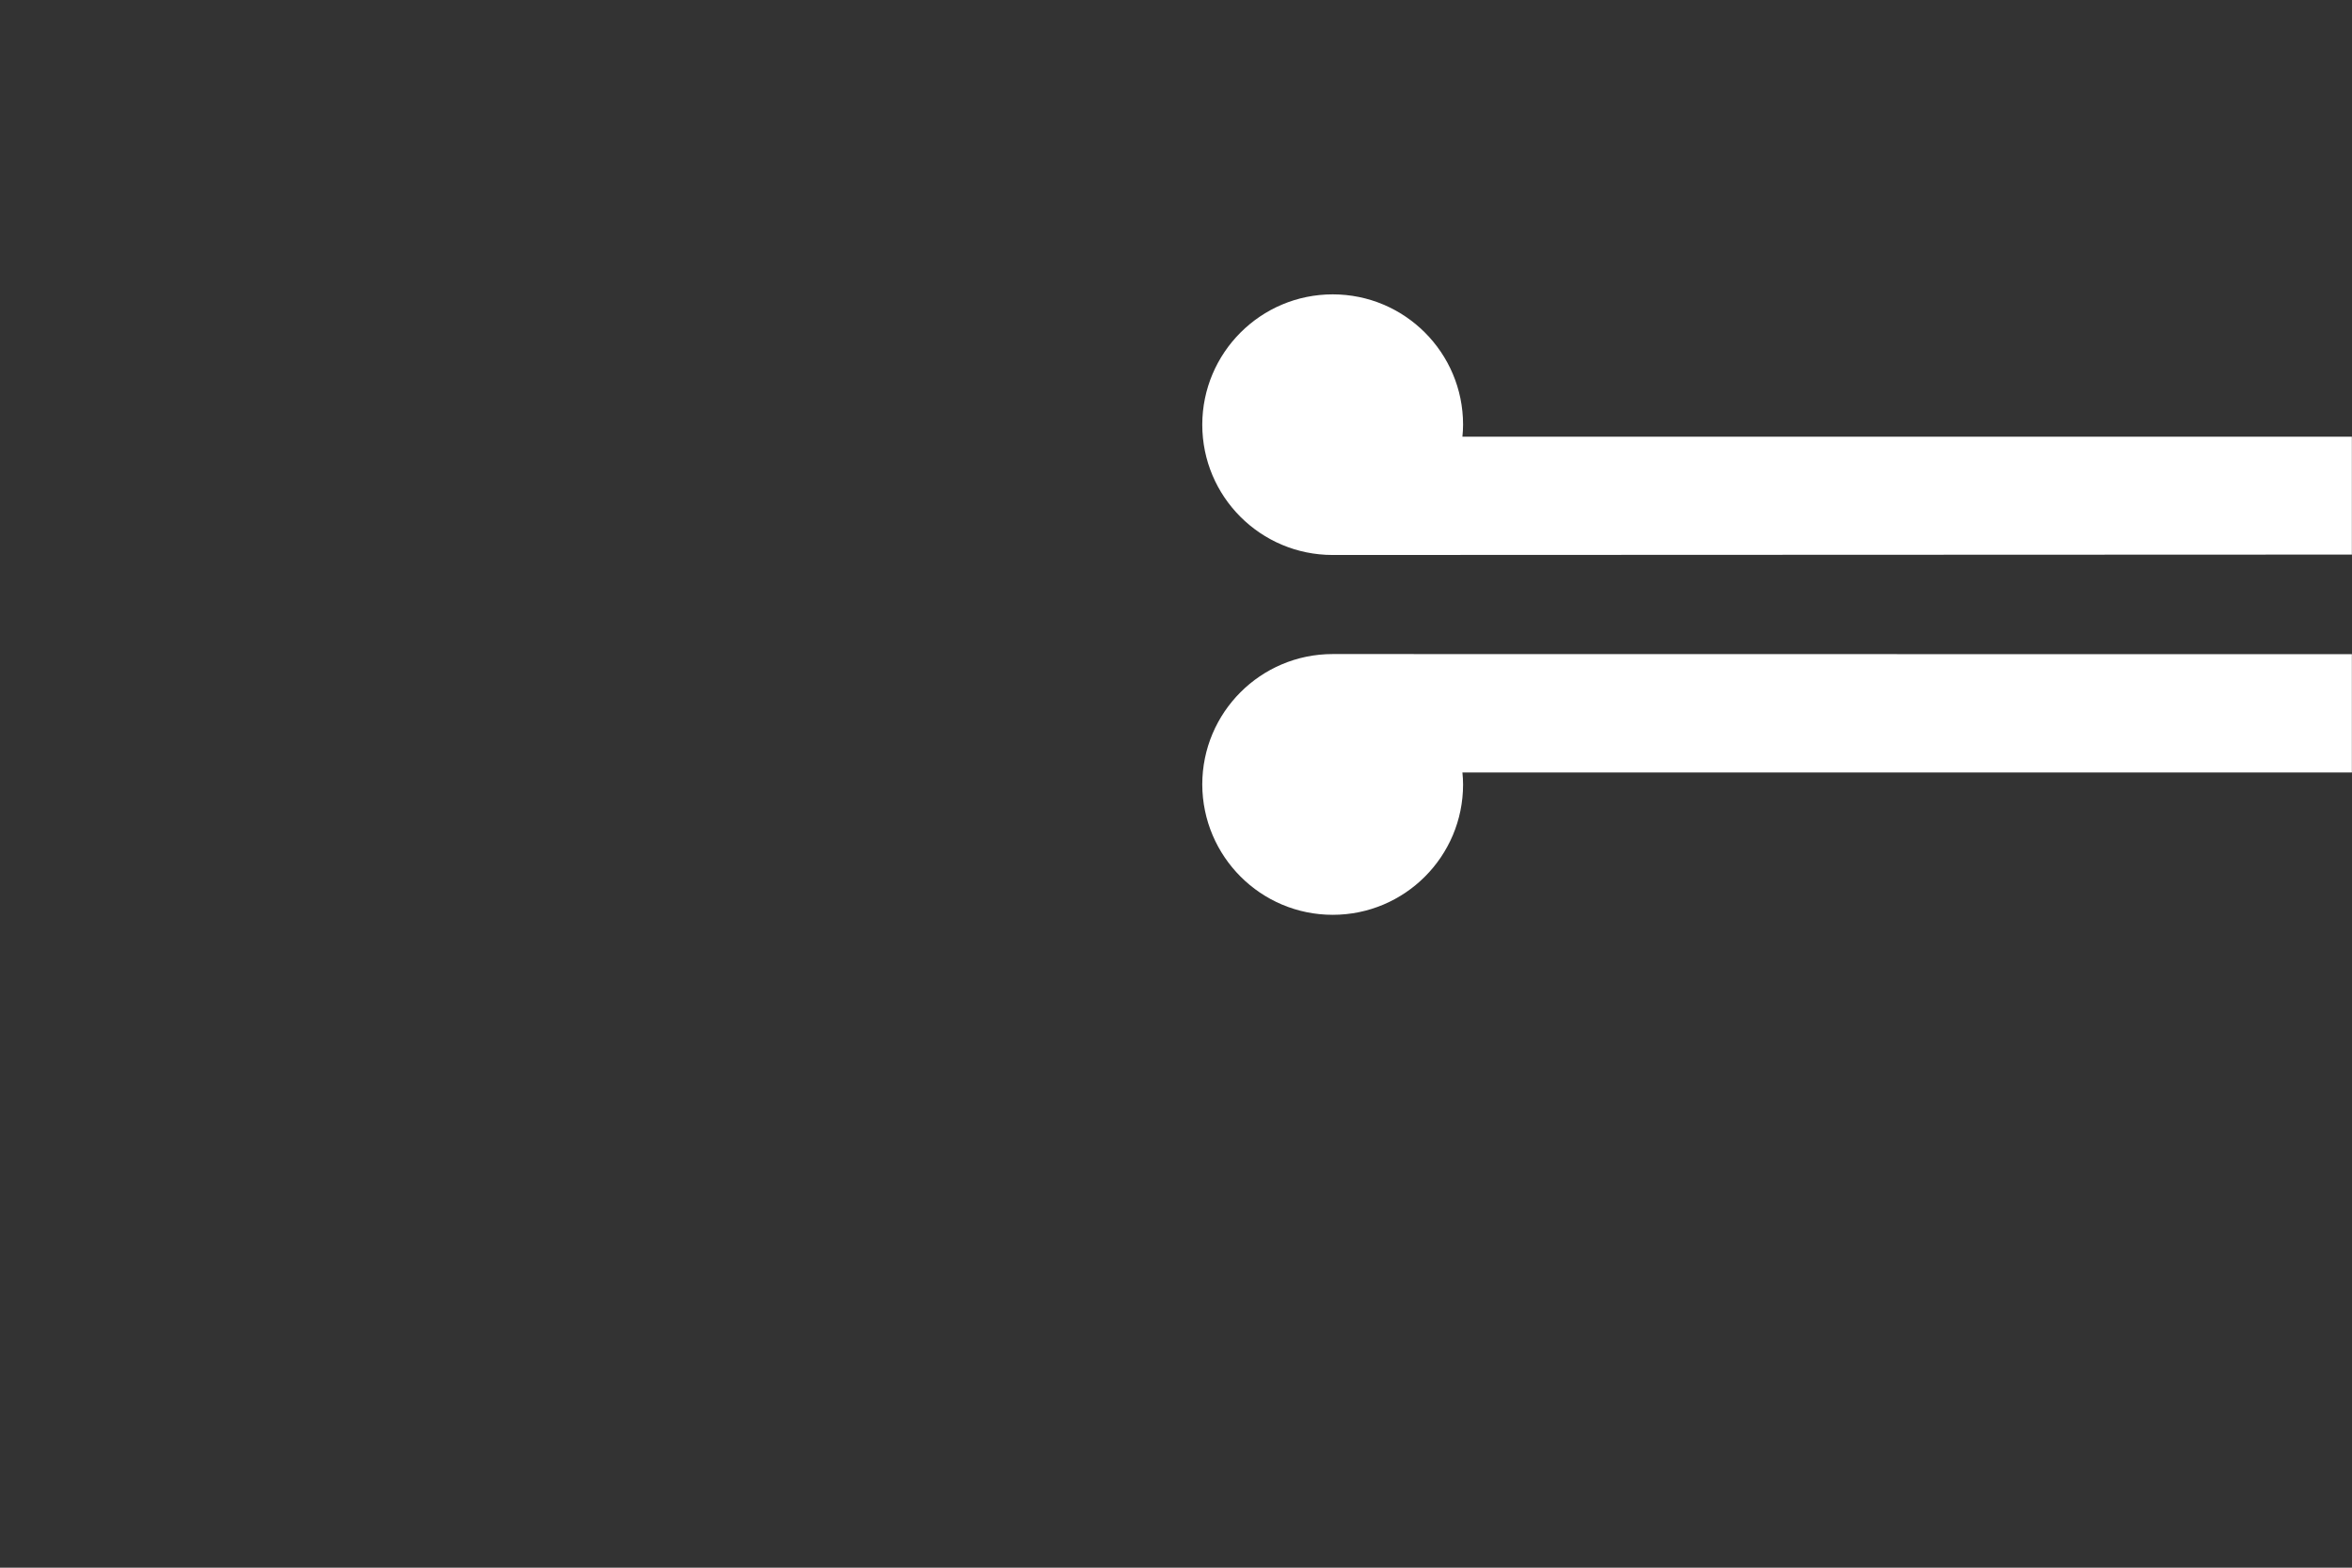
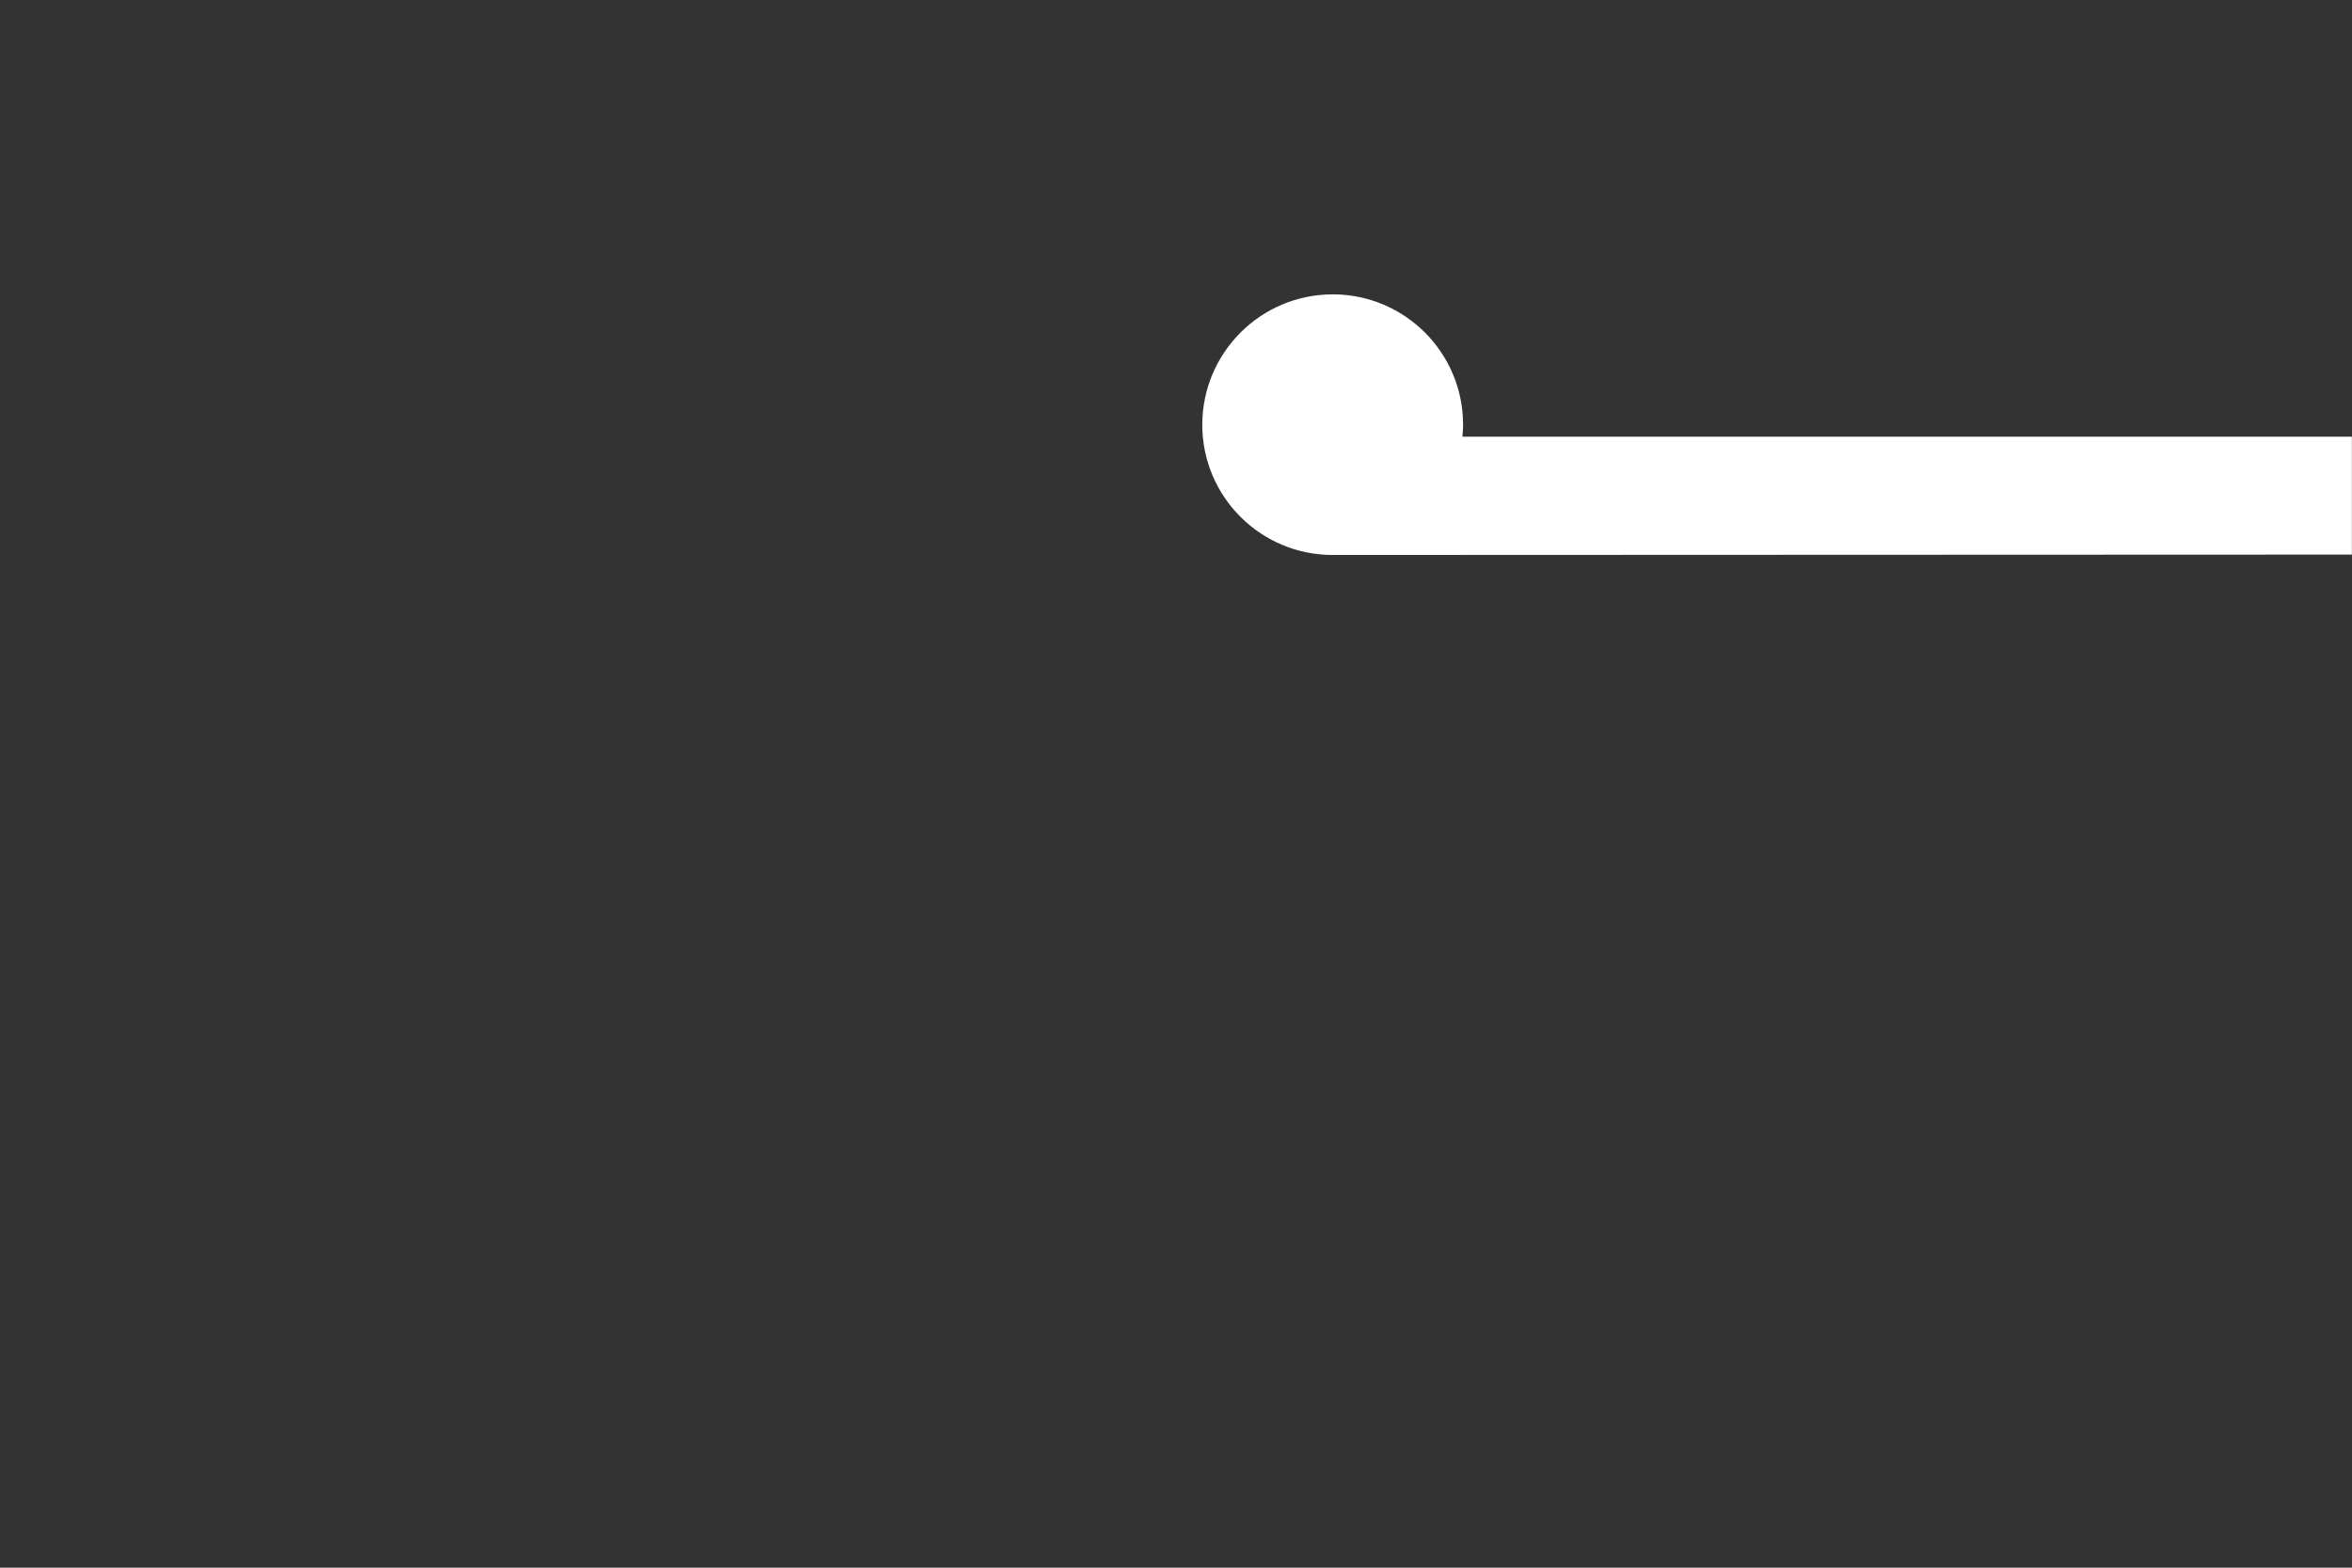
<svg xmlns="http://www.w3.org/2000/svg" version="1.1" id="Ebene_1" x="0px" y="0px" viewBox="0 0 1777.5 1185" style="enable-background:new 0 0 1777.5 1185;" xml:space="preserve">
  <rect x="0" y="0" width="1777.5" height="1185" fill="#333333" stroke="none" />
  <style type="text/css">
	.st0{clip-path:url(#SVGID_2_);fill:#F6F3F3;}
	.st1{clip-path:url(#SVGID_2_);fill:#549543;}
	.st2{clip-path:url(#SVGID_2_);}
	.st3{clip-path:url(#SVGID_4_);fill:#94BA3A;}
	.st4{clip-path:url(#SVGID_2_);fill:#289548;}
	.st5{clip-path:url(#SVGID_2_);fill:#94BA3A;}
	.st6{clip-path:url(#SVGID_6_);}
	.st7{clip-path:url(#SVGID_2_);fill:#FFFFFF;}
	.st8{clip-path:url(#SVGID_10_);}
	.st9{clip-path:url(#SVGID_14_);}
	.st10{clip-path:url(#SVGID_2_);fill:#4B4F54;}
	.st11{clip-path:url(#SVGID_18_);fill:#FFFFFF;}
	.st12{clip-path:url(#SVGID_18_);fill:#289548;}
	.st13{clip-path:url(#SVGID_18_);fill:#549543;}
	.st14{clip-path:url(#SVGID_18_);}
	.st15{clip-path:url(#SVGID_20_);fill:#94BA3A;}
	.st16{clip-path:url(#SVGID_22_);}
	.st17{clip-path:url(#SVGID_18_);fill:#94BA3A;}
	.st18{clip-path:url(#SVGID_18_);fill:#5DA1DA;}
	.st19{clip-path:url(#SVGID_26_);}
	.st20{clip-path:url(#SVGID_30_);fill:#9AC4EB;}
	.st21{clip-path:url(#SVGID_30_);fill:#82B244;}
	.st22{clip-path:url(#SVGID_32_);fill:#94BA3A;}
	.st23{clip-path:url(#SVGID_34_);fill:#549543;}
	.st24{clip-path:url(#SVGID_36_);fill:#94BA3A;}
	.st25{clip-path:url(#SVGID_38_);fill:#94BA3A;}
	.st26{clip-path:url(#SVGID_40_);fill:#FFFFFF;}
	.st27{clip-path:url(#SVGID_40_);}
	.st28{clip-path:url(#SVGID_42_);fill:#D98826;}
	.st29{clip-path:url(#SVGID_42_);fill:none;stroke:#D98826;stroke-miterlimit:10;}
	.st30{clip-path:url(#SVGID_40_);fill:#D98826;}
	.st31{clip-path:url(#SVGID_40_);fill:#289548;}
	.st32{clip-path:url(#SVGID_40_);fill:#F6F3F3;}
	.st33{clip-path:url(#SVGID_40_);fill:#D58A22;}
	.st34{clip-path:url(#SVGID_44_);fill:#94BA3A;}
	.st35{clip-path:url(#SVGID_44_);fill:#5DA1DA;}
	.st36{clip-path:url(#SVGID_44_);fill:#2E5288;}
	.st37{clip-path:url(#SVGID_44_);fill:#F6F3F3;}
	.st38{clip-path:url(#SVGID_46_);fill:#D58A22;}
	.st39{clip-path:url(#SVGID_48_);fill:#5DA1DA;}
	.st40{clip-path:url(#SVGID_50_);}
	.st41{clip-path:url(#SVGID_54_);}
	.st42{clip-path:url(#SVGID_58_);fill:#009639;}
	.st43{clip-path:url(#SVGID_58_);fill:#83BB26;}
	.st44{clip-path:url(#SVGID_58_);}
	.st45{clip-path:url(#SVGID_60_);fill:#00528B;}
	.st46{clip-path:url(#SVGID_60_);fill:#EC8B03;}
	.st47{clip-path:url(#SVGID_62_);fill:#FFFFFF;}
	.st48{clip-path:url(#SVGID_58_);fill:#F7F4F4;}
	.st49{clip-path:url(#SVGID_58_);fill:#4B4F54;}
	.st50{clip-path:url(#SVGID_64_);}
	.st51{clip-path:url(#SVGID_58_);fill:#84BD43;}
	.st52{clip-path:url(#SVGID_58_);fill:#14A3DD;}
	.st53{clip-path:url(#SVGID_68_);}
	.st54{clip-path:url(#SVGID_70_);}
	.st55{clip-path:url(#SVGID_68_);fill:#FFFFFF;}
	.st56{clip-path:url(#SVGID_68_);fill:#F6F3F3;}
	.st57{clip-path:url(#SVGID_68_);fill:#549543;}
	.st58{clip-path:url(#SVGID_68_);fill:#94BA3A;}
	.st59{clip-path:url(#SVGID_74_);}
	.st60{clip-path:url(#SVGID_78_);}
	.st61{clip-path:url(#SVGID_68_);fill:#289548;}
	.st62{clip-path:url(#SVGID_82_);fill:#F7F5F4;}
	.st63{clip-path:url(#SVGID_68_);fill:#82B244;}
	.st64{clip-path:url(#SVGID_84_);fill:#F7F5F4;}
	.st65{clip-path:url(#SVGID_84_);fill:#289548;}
	.st66{clip-path:url(#SVGID_84_);fill:#82B244;}
	.st67{clip-path:url(#SVGID_86_);fill:#F7F4F4;}
	.st68{clip-path:url(#SVGID_86_);fill:#4B4F54;}
	.st69{clip-path:url(#SVGID_86_);fill:#009639;}
	.st70{clip-path:url(#SVGID_88_);fill:#FFFFFF;}
	.st71{clip-path:url(#SVGID_90_);}
	.st72{clip-path:url(#SVGID_92_);fill:#F7F5F4;}
	.st73{clip-path:url(#SVGID_92_);fill:#4B4F54;}
	.st74{clip-path:url(#SVGID_94_);fill:#F7F5F4;}
	.st75{clip-path:url(#SVGID_94_);fill:#4B4F54;}
	.st76{clip-path:url(#SVGID_96_);fill:#F7F5F4;}
	.st77{clip-path:url(#SVGID_96_);fill:#4B4F54;}
	.st78{clip-path:url(#SVGID_98_);}
	.st79{clip-path:url(#SVGID_100_);fill:#F7F5F4;}
	.st80{clip-path:url(#SVGID_100_);fill:#4B4F54;}
	.st81{clip-path:url(#SVGID_102_);}
	.st82{clip-path:url(#SVGID_104_);fill:#FFFFFF;}
	.st83{clip-path:url(#SVGID_104_);fill:#009639;}
	.st84{clip-path:url(#SVGID_106_);fill:#FFFFFF;}
	.st85{clip-path:url(#SVGID_106_);fill:#9B1A7E;}
	.st86{clip-path:url(#SVGID_108_);}
	.st87{clip-path:url(#SVGID_110_);fill:#84BD43;}
	.st88{clip-path:url(#SVGID_112_);fill:#FFFFFF;}
	.st89{clip-path:url(#SVGID_114_);fill:#84BD43;}
	.st90{clip-path:url(#SVGID_116_);fill:#84BD43;}
	.st91{clip-path:url(#SVGID_118_);fill:#FFFFFF;}
	.st92{clip-path:url(#SVGID_120_);fill:#FFFFFF;}
	.st93{clip-path:url(#SVGID_122_);fill:#84BD43;}
	.st94{clip-path:url(#SVGID_124_);fill:#4B4F54;}
	.st95{clip-path:url(#SVGID_124_);}
	.st96{clip-path:url(#SVGID_126_);fill:#FFFFFF;}
	.st97{clip-path:url(#SVGID_126_);fill:#4B4F54;}
	.st98{clip-path:url(#SVGID_128_);fill:#FFFFFF;}
	.st99{clip-path:url(#SVGID_128_);fill:#4B4F54;}
	.st100{clip-path:url(#SVGID_130_);fill:#FFFFFF;}
	.st101{clip-path:url(#SVGID_130_);fill:#4B4F54;}
	.st102{clip-path:url(#SVGID_130_);fill:#010202;}
	.st103{fill:#FFFFFF;}
</style>
  <g>
    <g>
      <g>
-         <path class="st103" d="M1007.2,691.5c54.4,0,98.5-44.1,98.5-98.5c0-3.1-0.2-6.1-0.5-9.1h672.2v-89.4l-770.3-0.1     c-54.4,0-98.5,44.2-98.5,98.6C908.8,647.4,952.8,691.5,1007.2,691.5L1007.2,691.5z" />
        <path class="st103" d="M1007.2,222.5c54.4,0,98.5,44.1,98.5,98.5c0,3.1-0.2,6.1-0.5,9.1h672.2v89.1l-770.3,0.3     c-54.4,0-98.5-44.1-98.5-98.5C908.7,266.6,952.8,222.5,1007.2,222.5L1007.2,222.5z" />
      </g>
    </g>
  </g>
</svg>